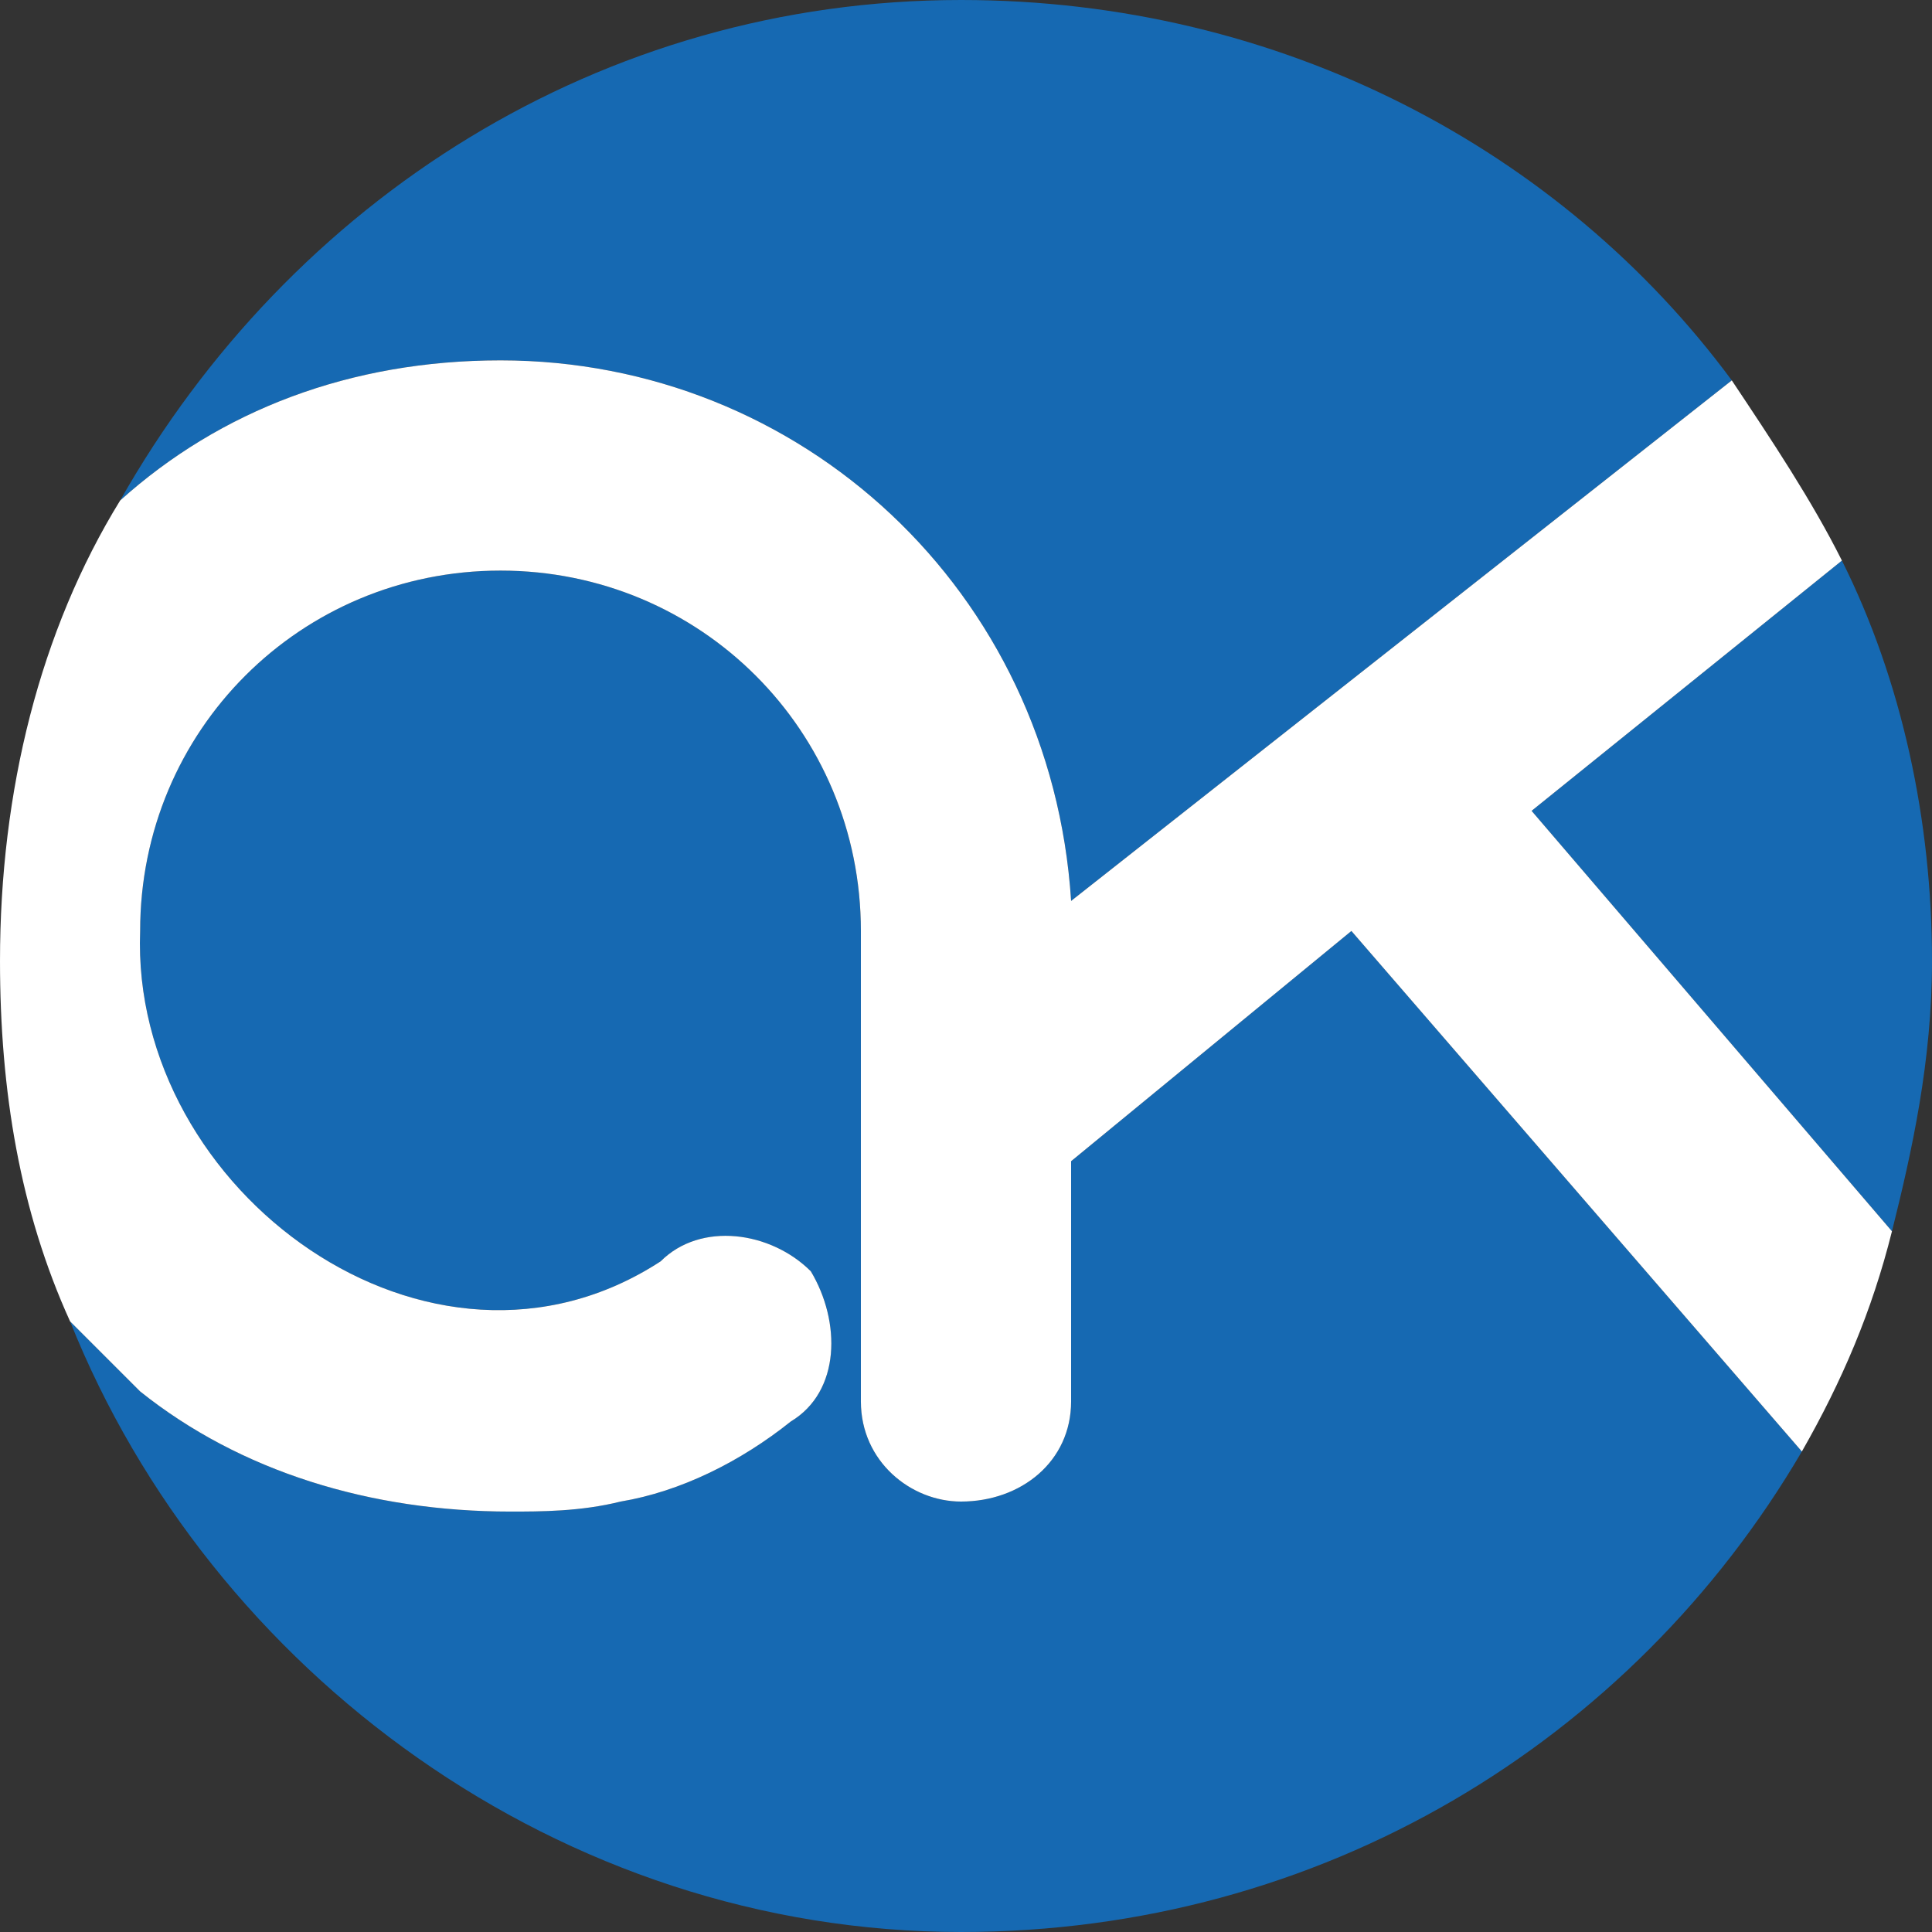
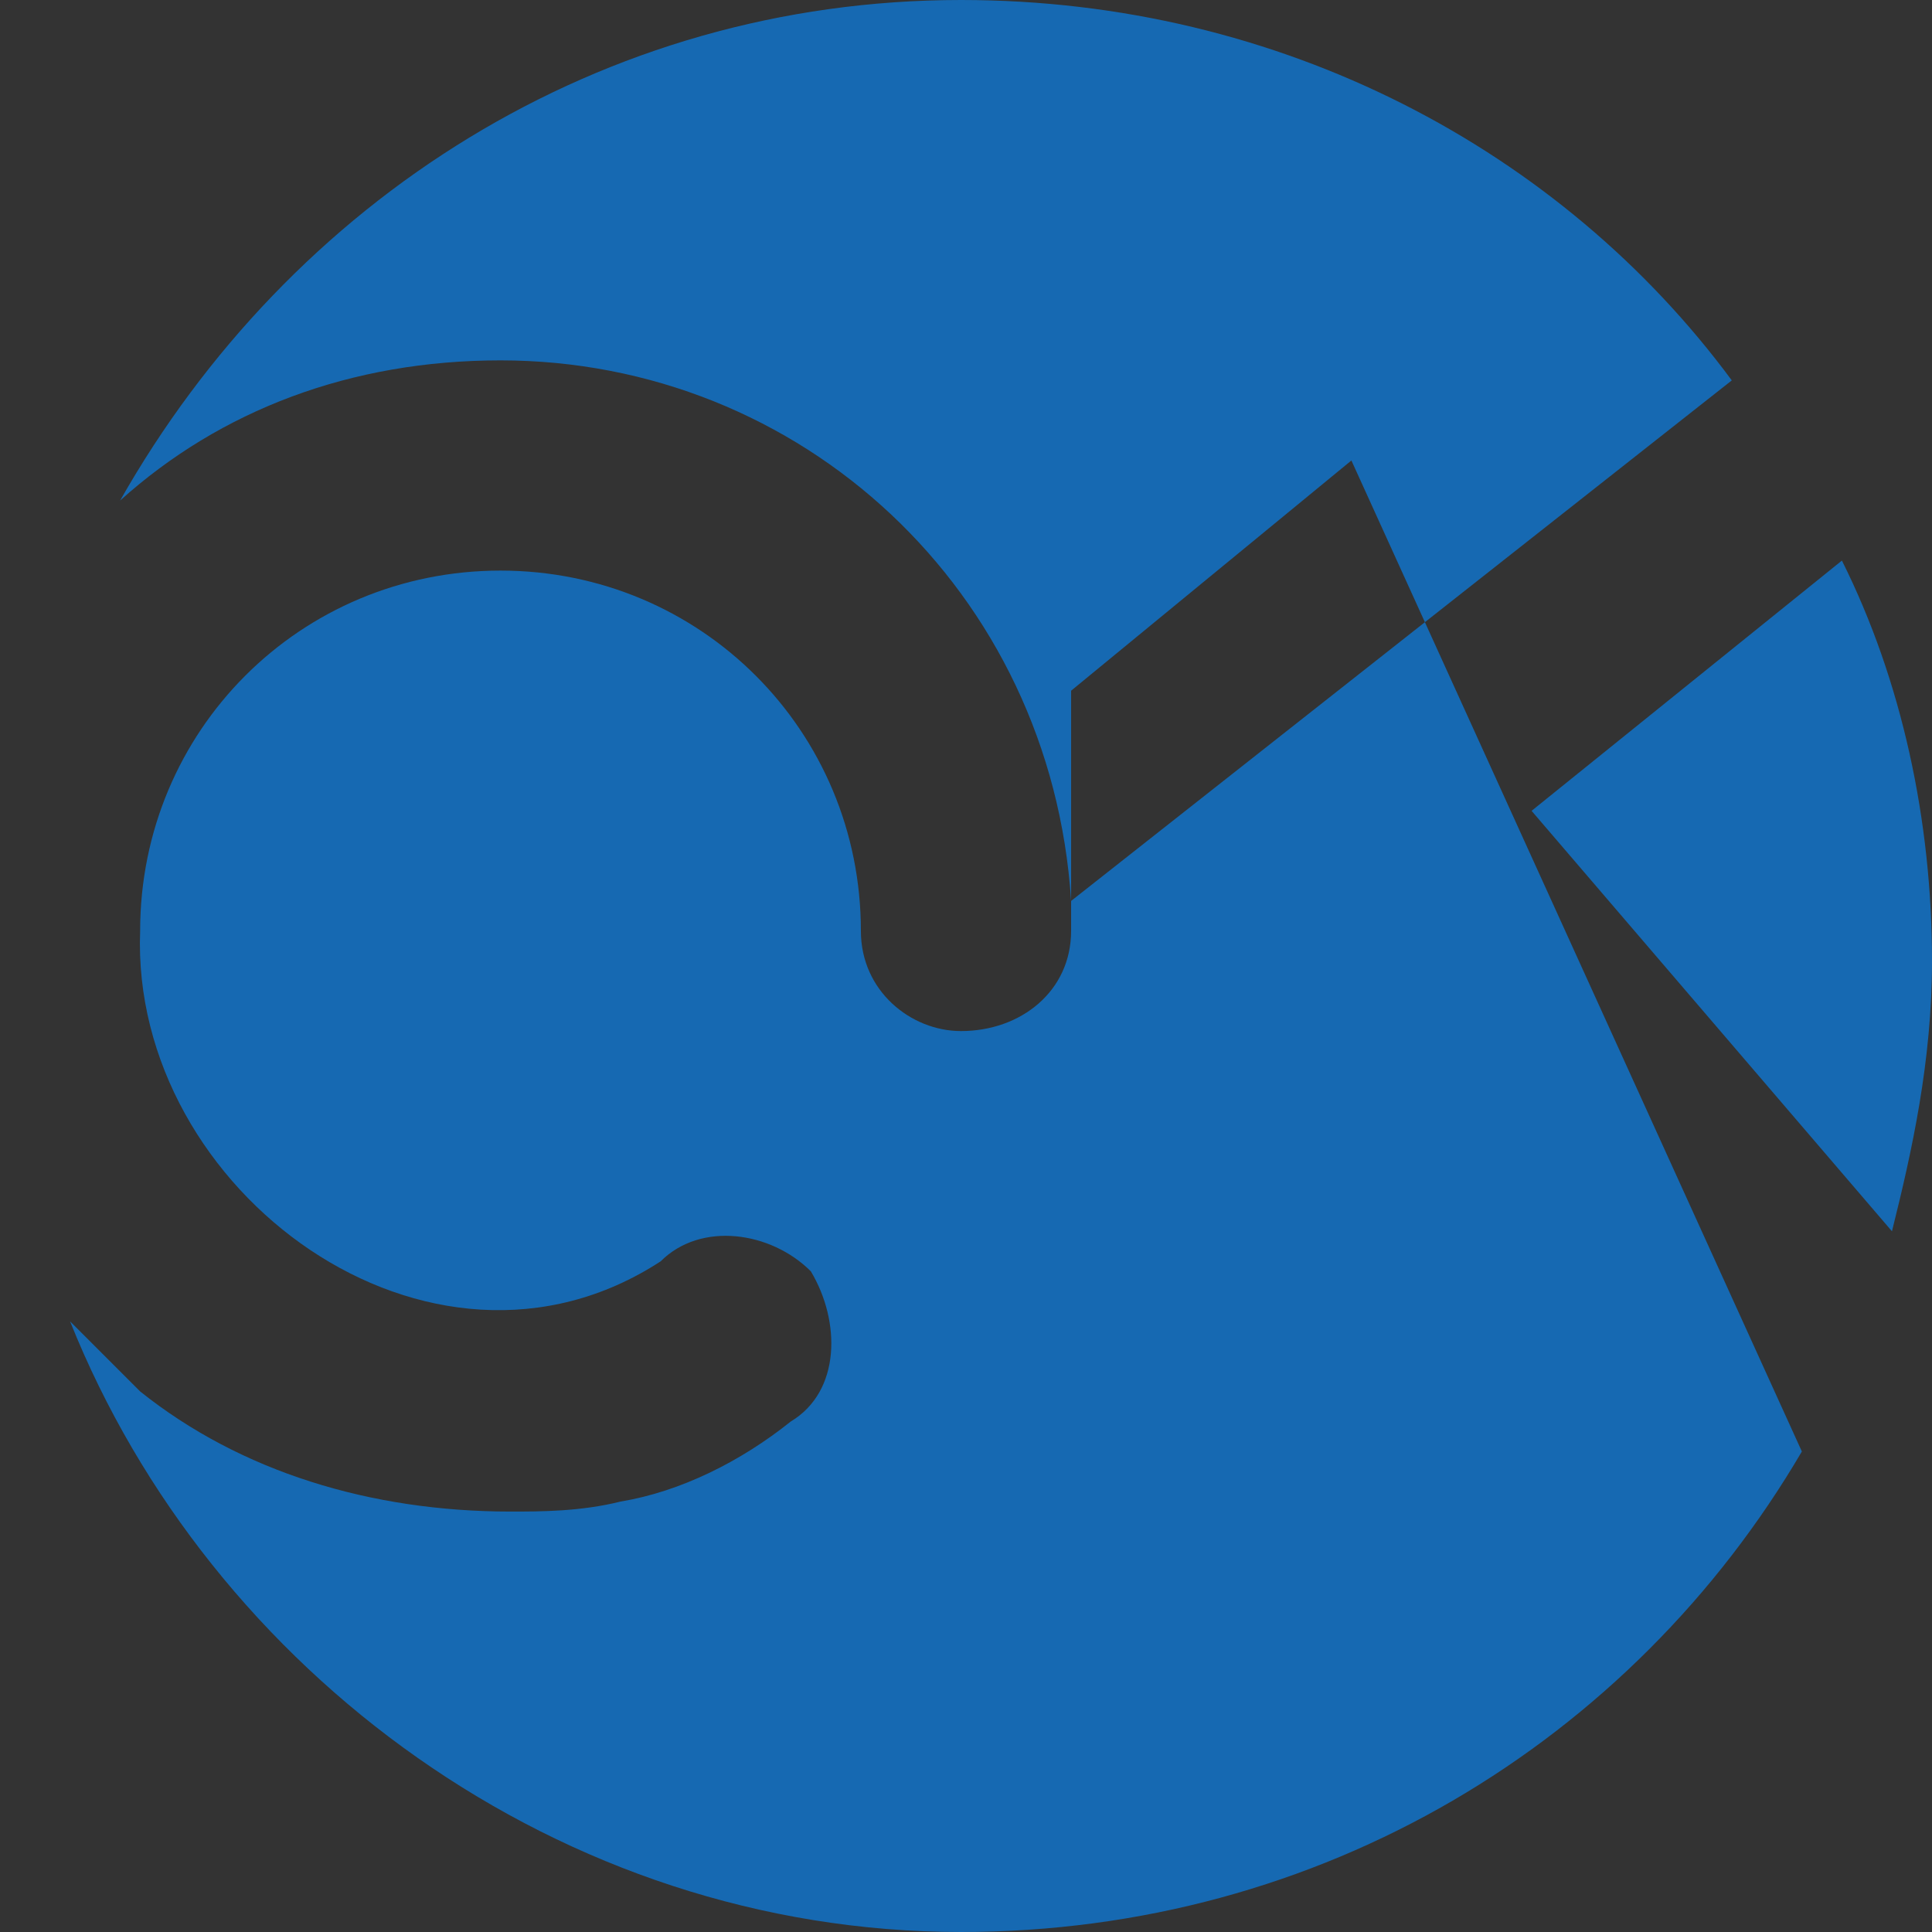
<svg xmlns="http://www.w3.org/2000/svg" xml:space="preserve" width="163.84" height="163.84" style="shape-rendering:geometricPrecision;text-rendering:geometricPrecision;image-rendering:optimizeQuality;fill-rule:evenodd;clip-rule:evenodd" viewBox="0 0 193 193">
  <rect x="0" y="0" width="193" height="193" fill="#333333" stroke="none" />
-   <path d="M96 0c32 0 60 15 77 38l-66 52c-2-31-27-54-57-54-15 0-28 5-38 14C29 20 60 0 96 0m88 56c6 12 9 26 9 40 0 10-2 19-4 27l-36-42zm-4 89c-17 29-48 48-84 48-40 0-75-26-89-61l7 7c10 8 23 12 37 12 3 0 7 0 11-1 6-1 12-4 17-8 5-3 5-10 2-15-4-4-11-5-15-1-23 15-53-7-52-33 0-20 16-36 36-36s36 16 36 36v47c0 6 5 10 10 10 6 0 11-4 11-10v-24l28-23z" style="fill:#1669b2" />
-   <path d="M12 50c10-9 23-14 38-14 30 0 55 23 57 54l66-52c4 6 8 12 11 18l-31 25 36 42c-2 8-5 15-9 22l-45-52-28 23v24c0 6-5 10-11 10-5 0-10-4-10-10V93c0-20-16-36-36-36S14 73 14 93c-1 26 29 48 52 33 4-4 11-3 15 1 3 5 3 12-2 15-5 4-11 7-17 8-4 1-8 1-11 1-14 0-27-4-37-12l-7-7c-5-11-7-23-7-36 0-17 4-33 12-46" style="fill:#fff" />
+   <path d="M96 0c32 0 60 15 77 38l-66 52c-2-31-27-54-57-54-15 0-28 5-38 14C29 20 60 0 96 0m88 56c6 12 9 26 9 40 0 10-2 19-4 27l-36-42zm-4 89c-17 29-48 48-84 48-40 0-75-26-89-61l7 7c10 8 23 12 37 12 3 0 7 0 11-1 6-1 12-4 17-8 5-3 5-10 2-15-4-4-11-5-15-1-23 15-53-7-52-33 0-20 16-36 36-36s36 16 36 36c0 6 5 10 10 10 6 0 11-4 11-10v-24l28-23z" style="fill:#1669b2" />
</svg>